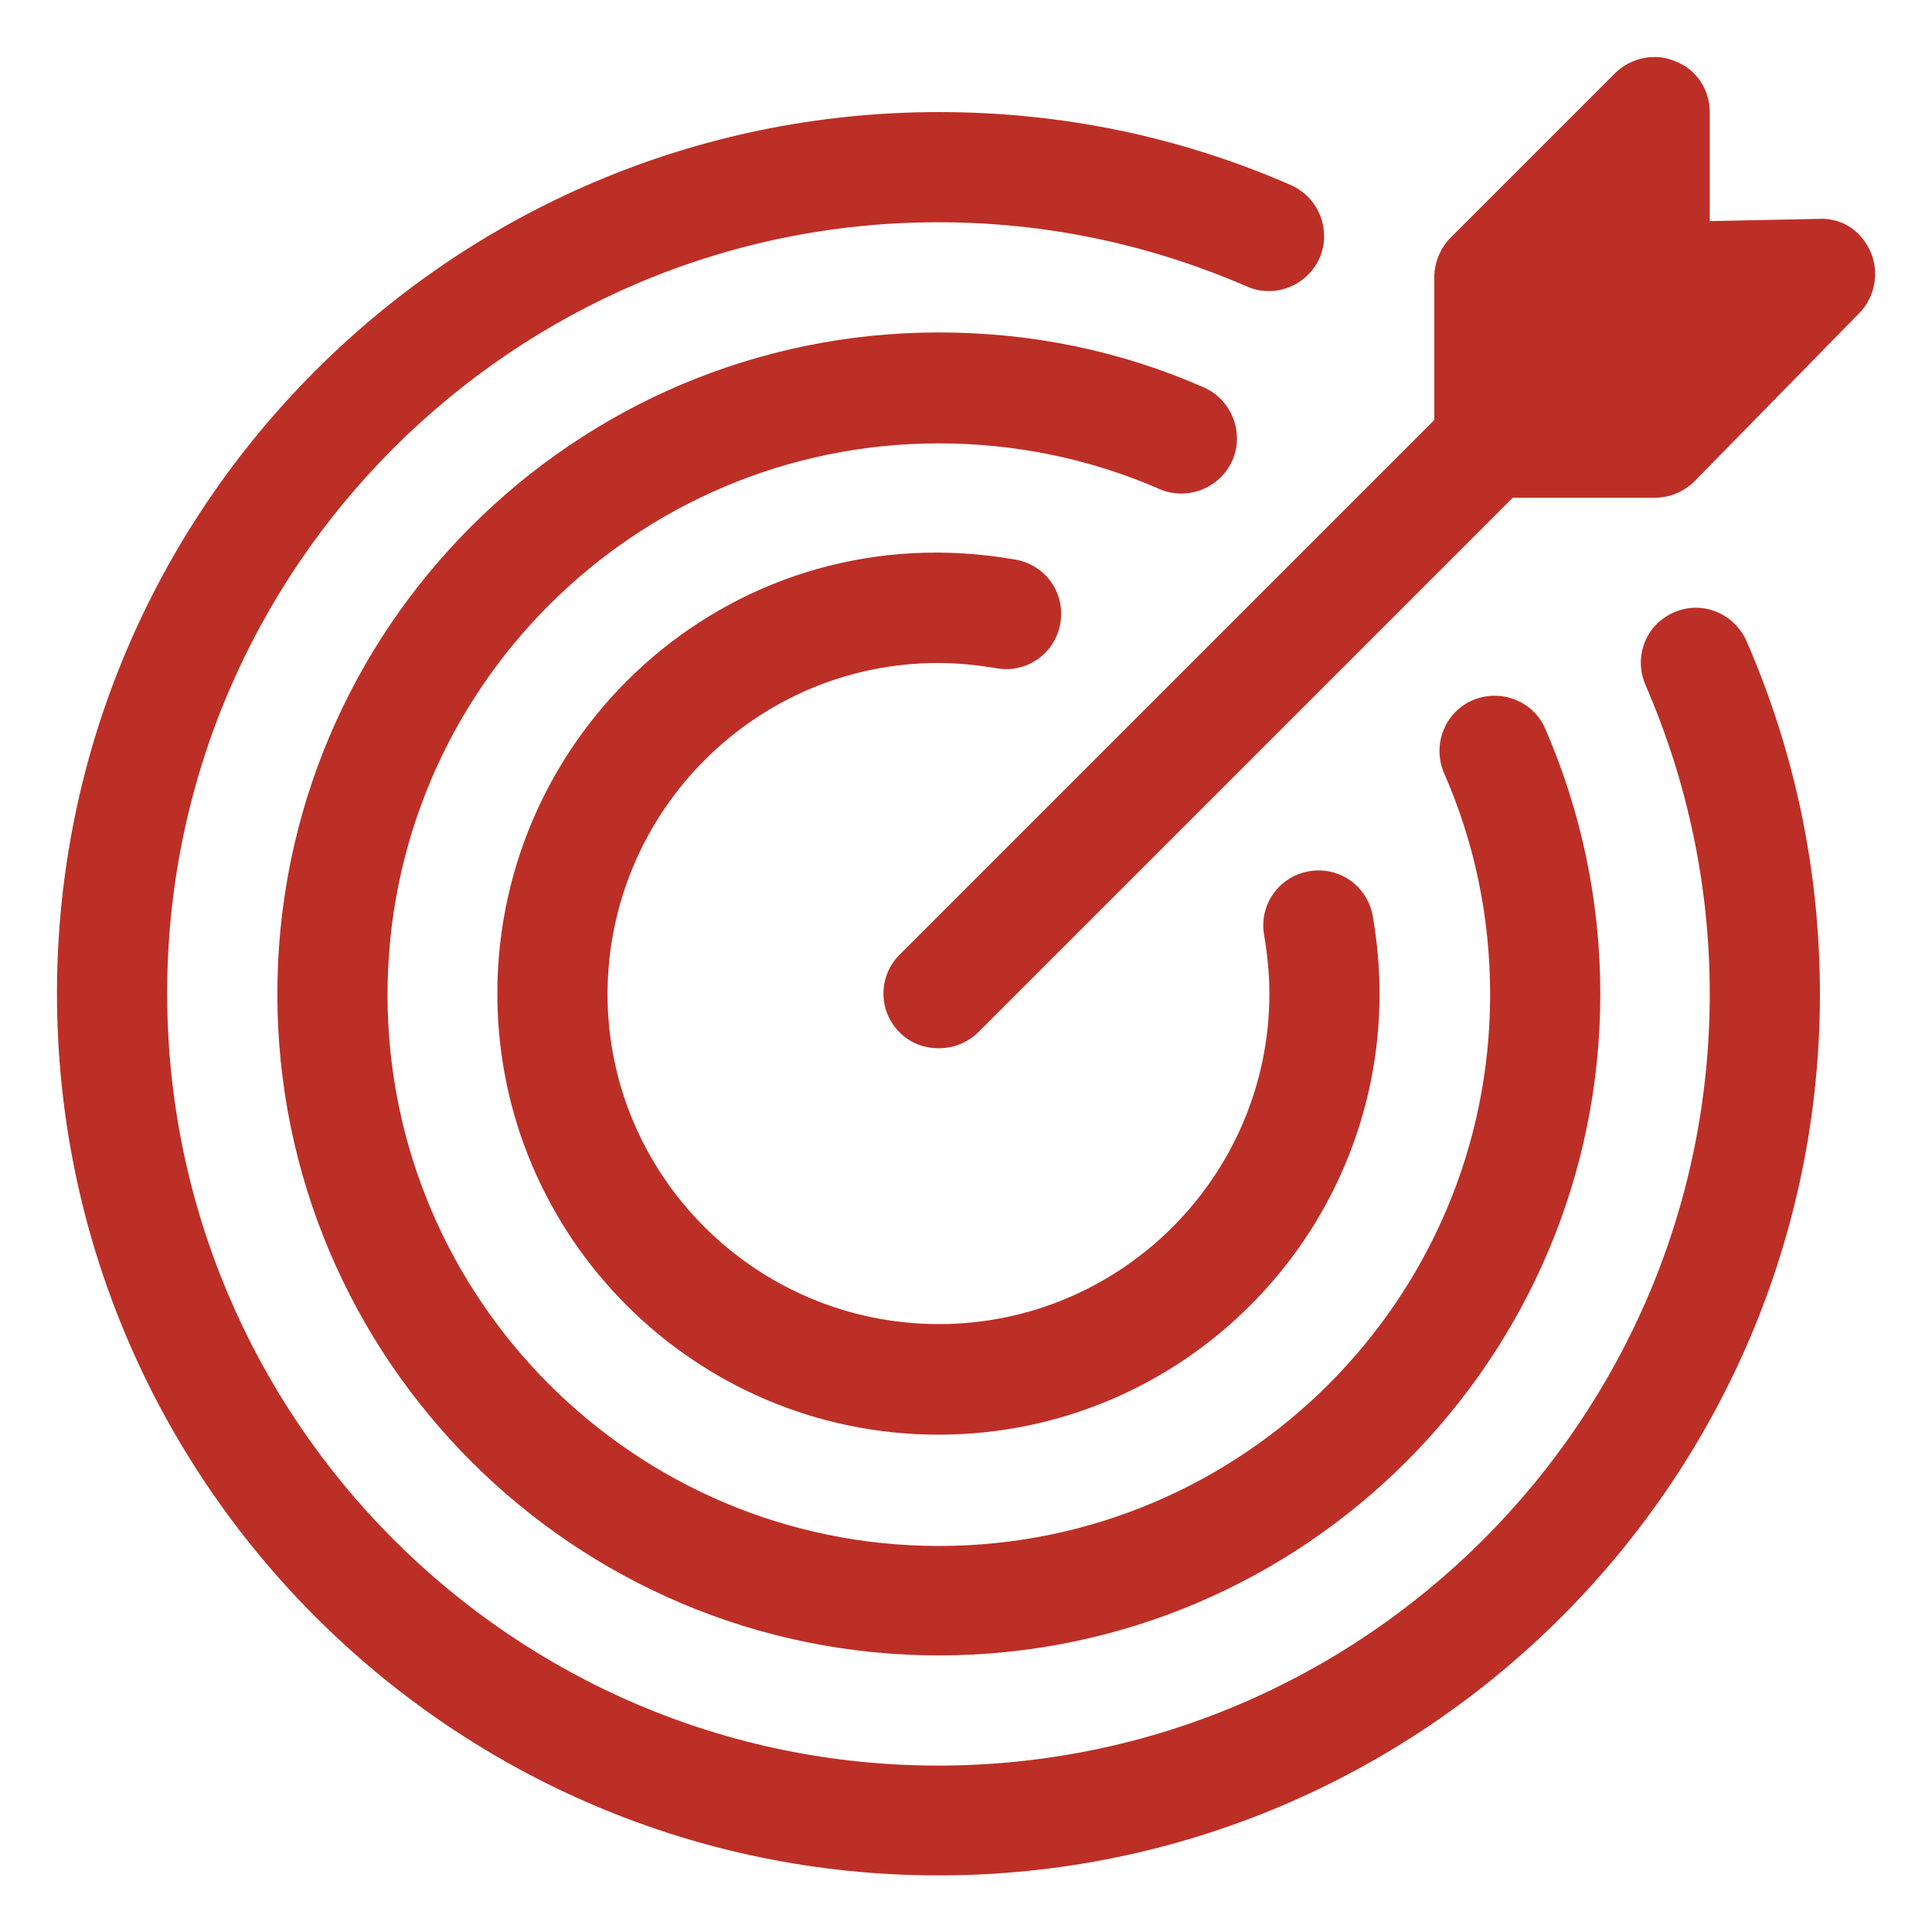
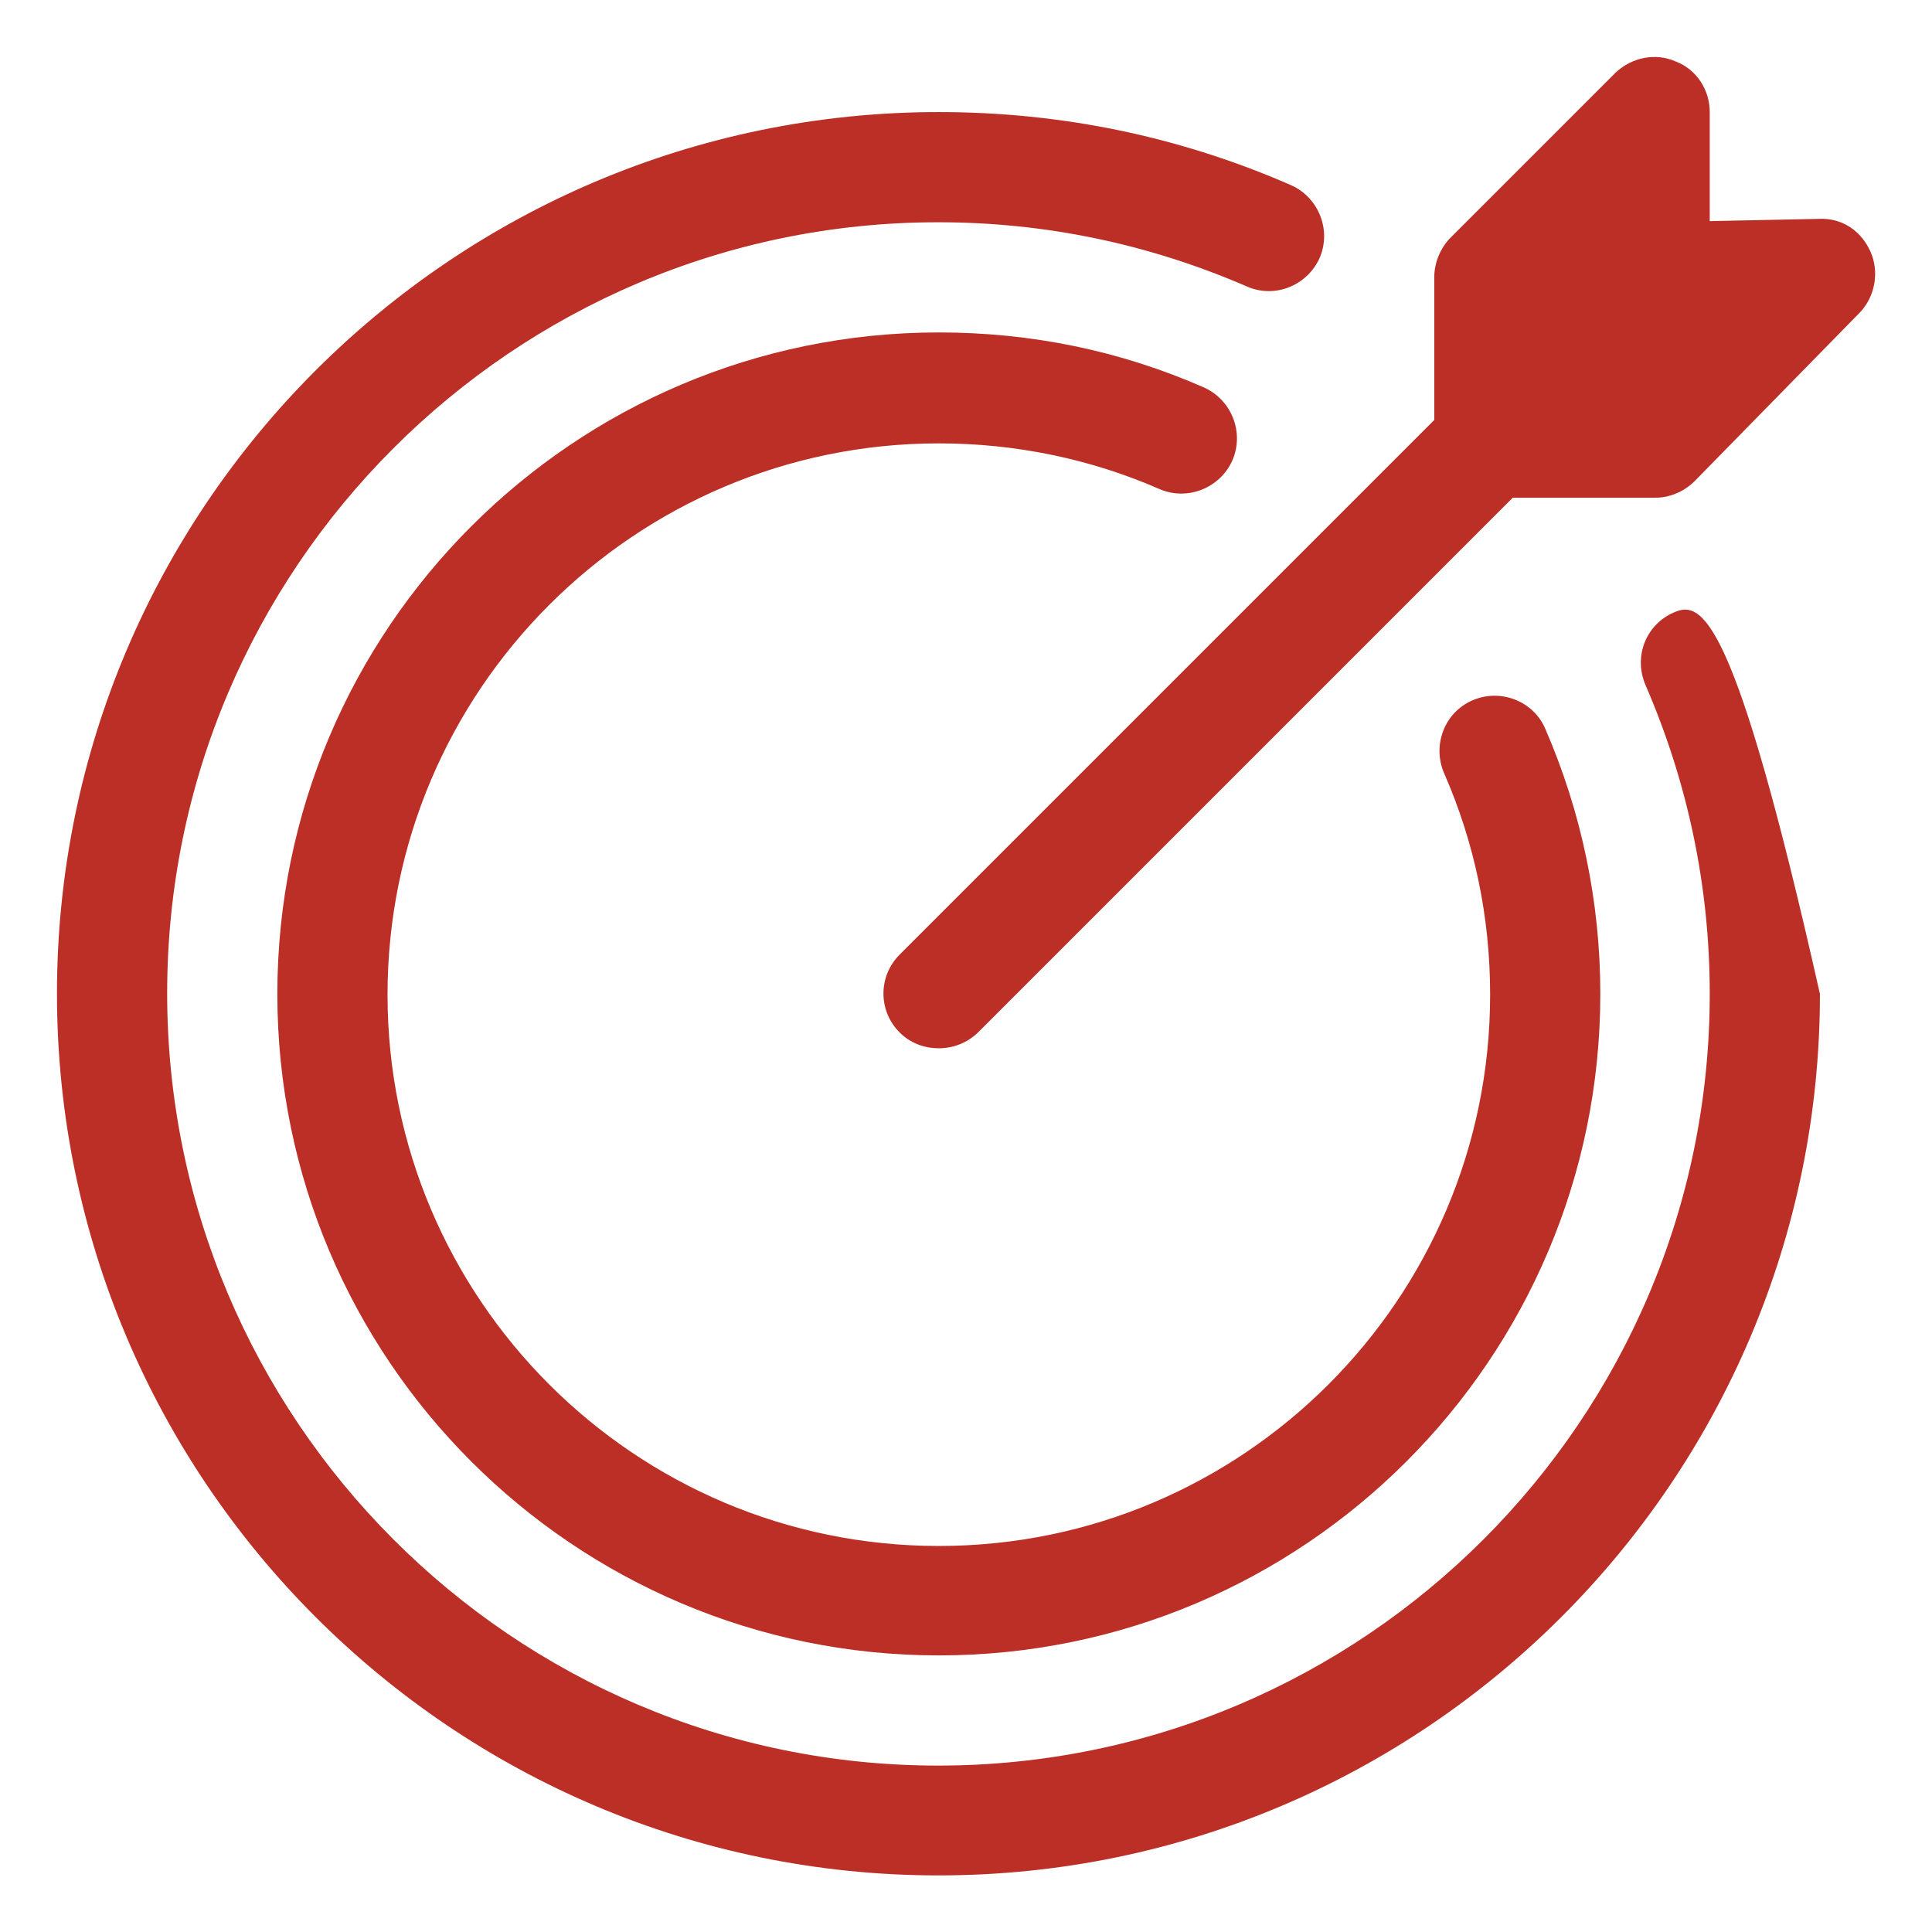
<svg xmlns="http://www.w3.org/2000/svg" version="1.1" id="Layer_1" x="0px" y="0px" viewBox="0 0 512 512" style="enable-background:new 0 0 512 512;" xml:space="preserve">
  <style type="text/css">
	.st0{fill:#BC2F26;}
</style>
  <g>
-     <path class="st0" d="M443.6,162.3c-7.4,3.2-10.8,11.7-7.5,19.3c11.3,26.1,17,53.6,17,81.8c0,112.8-91.7,204.5-204.5,204.5   S44.3,376,44.3,263.2c0-112.6,91.7-204.3,204.3-204.3c28.3,0,55.7,5.7,81.8,17c7.4,3.3,16-0.2,19.3-7.5c3.2-7.4-0.2-16-7.5-19.3   c-29.7-13-61.1-19.4-93.4-19.4c-128.9,0-233.7,104.8-233.7,233.6c0,128.9,104.8,233.7,233.6,233.7s233.6-104.8,233.6-233.6   c0-32.2-6.5-63.7-19.4-93.4C459.6,162.5,451,159,443.6,162.3z" />
+     <path class="st0" d="M443.6,162.3c-7.4,3.2-10.8,11.7-7.5,19.3c11.3,26.1,17,53.6,17,81.8c0,112.8-91.7,204.5-204.5,204.5   S44.3,376,44.3,263.2c0-112.6,91.7-204.3,204.3-204.3c28.3,0,55.7,5.7,81.8,17c7.4,3.3,16-0.2,19.3-7.5c3.2-7.4-0.2-16-7.5-19.3   c-29.7-13-61.1-19.4-93.4-19.4c-128.9,0-233.7,104.8-233.7,233.6c0,128.9,104.8,233.7,233.6,233.7s233.6-104.8,233.6-233.6   C459.6,162.5,451,159,443.6,162.3z" />
    <path class="st0" d="M326.6,122c3.2-7.4-0.2-16-7.5-19.3c-22.3-9.8-45.9-14.6-70.3-14.6c-96.7,0-175.3,78.6-175.3,175.3   s78.6,175.3,175.3,175.3s175.3-78.6,175.3-175.3c0-24.4-5-48.2-14.6-70.3c-3.2-7.4-11.9-10.7-19.3-7.5c-7.4,3.2-10.7,11.9-7.5,19.3   c8.1,18.5,12.2,38.2,12.2,58.7c0,80.6-65.5,146.1-146.1,146.1s-146.1-65.5-146.1-146.1s65.5-146.1,146.1-146.1   c20.3,0,40.2,4.1,58.7,12.2C314.7,132.7,323.3,129.4,326.6,122z" />
-     <path class="st0" d="M248.6,175.7c5,0,10.2,0.5,15.5,1.4c8,1.4,15.5-3.9,16.9-11.9c1.4-8-3.9-15.5-11.9-16.9   c-73.8-13-137.3,44-137.3,115c0,64.5,52.4,116.9,116.9,116.9s116.9-52.4,116.9-116.9c0-6.6-0.6-13.6-1.8-20.5   c-1.4-8-8.9-13.3-16.9-11.9c-8,1.4-13.3,8.9-11.9,16.9c0.9,5.3,1.4,10.5,1.4,15.5c0,48.3-39.3,87.6-87.6,87.6S161,311.7,161,263.4   C161.1,215,200.4,175.7,248.6,175.7z" />
    <path class="st0" d="M495.7,66.7c-2.4-5.4-7.4-9-13.7-8.7l-28.9,0.6V29.7c0-5.9-3.5-11.3-9-13.4c-5.4-2.4-11.7-1.1-16,3l-43.8,43.8   c-2.6,2.7-4.2,6.5-4.2,10.4v37.8L238.4,253c-5.7,5.7-5.7,14.9,0,20.6c2.9,2.9,6.6,4.2,10.4,4.2s7.5-1.4,10.4-4.2l141.7-141.7h37.8   c3.9,0,7.7-1.7,10.4-4.4l43.8-44.7C496.9,78.6,498.1,72.1,495.7,66.7z" />
  </g>
</svg>